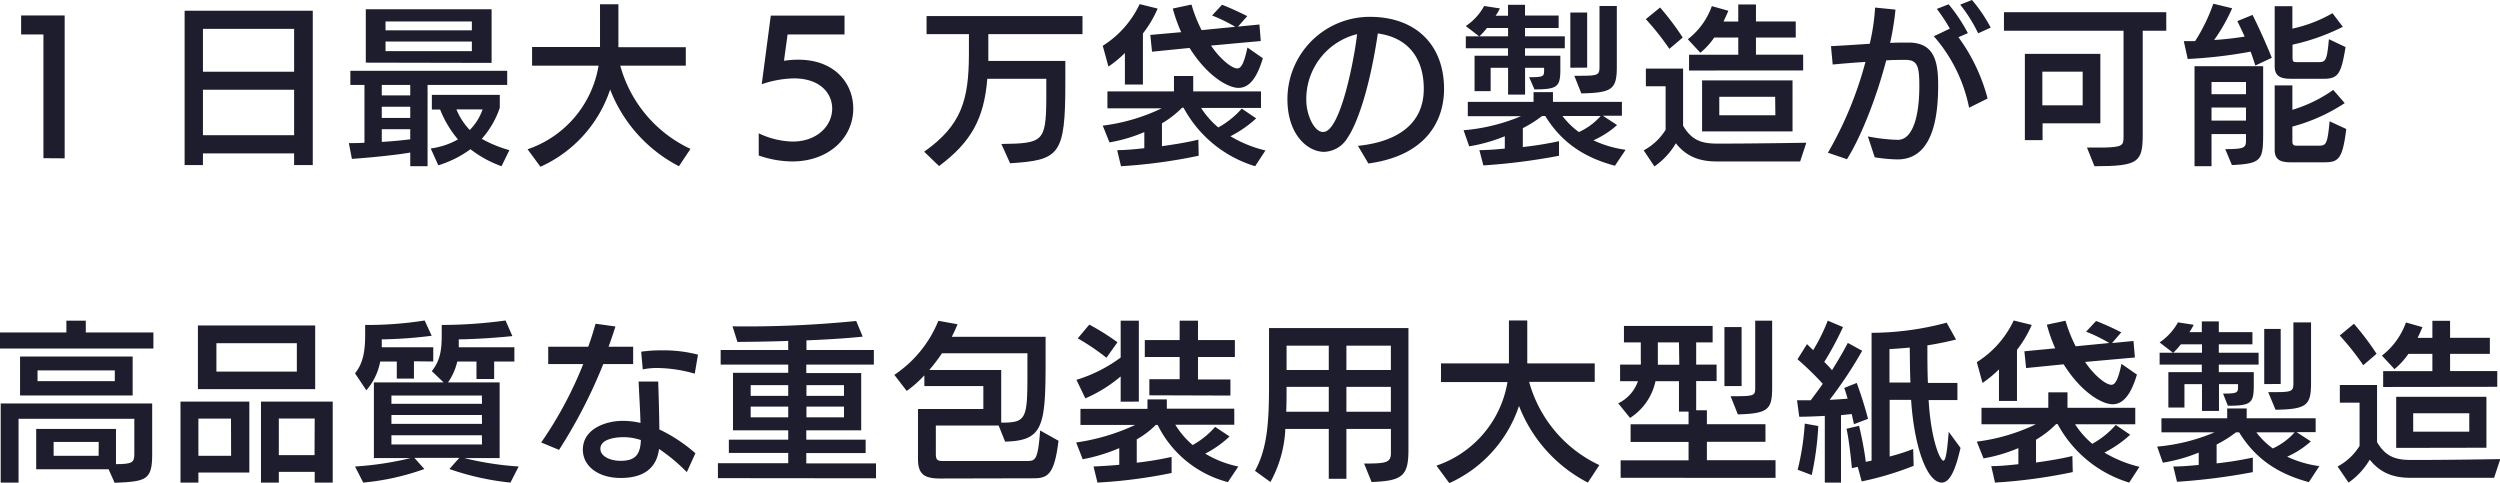
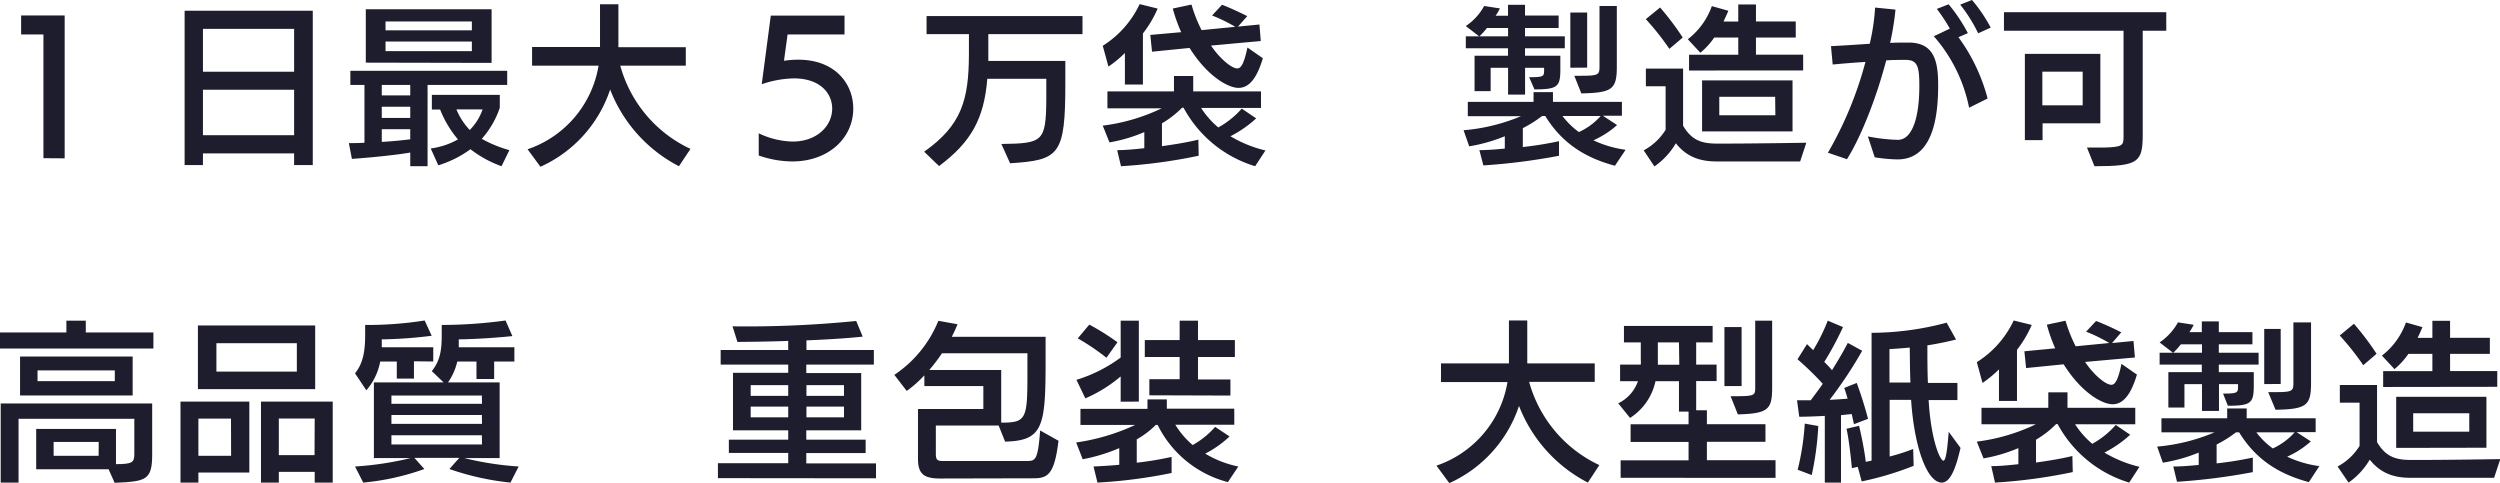
<svg xmlns="http://www.w3.org/2000/svg" viewBox="0 0 466.24 90.07">
  <defs>
    <style>.cls-1{fill:#1d1d2e;}</style>
  </defs>
  <title>buis-3</title>
  <g id="Layer_2" data-name="Layer 2">
    <g id="テキスト">
      <path class="cls-1" d="M8.1,29.5V6.43H3.94V2.88h8.12V29.53Z" />
      <path class="cls-1" d="M54.85,30.78V28.61h-17v2.17H34.43V2h23.9V30.78Zm0-25.4h-17v8h17Zm0,11.35h-17v8.48h17Z" />
      <path class="cls-1" d="M76.51,31V28.45c-3.13.54-8.22,1-10.88,1.18l-.57-2.94c.83,0,1.82,0,2.91-.07V15.84H65.34V13.21H94.59v2.63H79.74V31ZM68.22,11.68V1.73H91.68v10Zm8.29,4.16H71.2v1.95h5.31Zm0,4.06H71.2V22h5.31Zm0,4.19H71.2v2.37c1.86-.09,3.78-.29,5.31-.48ZM88,4H71.9V5.66H88Zm0,3.74H71.9v1.8H88ZM93.53,31a21,21,0,0,1-5.79-3.17,20.17,20.17,0,0,1-6,3l-1.41-3.14A14.26,14.26,0,0,0,85.41,26a19.94,19.94,0,0,1-3.33-5.57l-1.54,0V17.69H93.21v2.4a16.72,16.72,0,0,1-3.36,5.8A22.62,22.62,0,0,0,95,28Zm-8.41-10.6a12.2,12.2,0,0,0,2.49,3.84A10.14,10.14,0,0,0,90,20.41Z" />
      <path class="cls-1" d="M126.62,31a27.07,27.07,0,0,1-12.83-14.3,24.12,24.12,0,0,1-13,14.4l-2.4-3.26a19.91,19.91,0,0,0,13.24-15.59H99.23V8.77H111.9V.8h3.43v8H127.9v3.45H115.68a24.19,24.19,0,0,0,13.09,15.52Z" />
      <path class="cls-1" d="M141.5,24.86a15.41,15.41,0,0,0,6.31,1.54c4.64,0,7.39-3,7.39-6.15,0-2.84-2.24-5.63-7.14-5.63a19.31,19.31,0,0,0-6,1.09l1.69-12.8H157.5V6.43H146.88l-.67,4.9a19.17,19.17,0,0,1,2.65-.2c6.88,0,10.27,4.48,10.27,9.12,0,5.48-4.6,9.86-11.39,9.86A19.36,19.36,0,0,1,141.5,29Z" />
      <path class="cls-1" d="M186.75,26.85c7.68-.1,8.32-.39,8.38-8.23,0-1.12,0-2.43,0-3.93h-11c-.61,7.45-3,11.8-9,16.28l-2.78-2.68c6.94-4.9,8.35-9.57,8.35-18.34V6.37h-7.9V3h29.08V6.37H184.32v3.74h0v1.25h14.36v4.09c0,13.51-1.05,14.4-10.3,15Z" />
      <path class="cls-1" d="M209.79,15.77V9.89a22.07,22.07,0,0,1-3.07,2.53l-1.06-3.88A18.45,18.45,0,0,0,212.54.77l3.36.83a21.25,21.25,0,0,1-2.75,4.64v9.53ZM234.08,31a22.59,22.59,0,0,1-13.35-10.91h-.28A18.28,18.28,0,0,1,216.7,23v4.26c2.53-.35,5-.77,6.79-1.22l.06,3A98.57,98.57,0,0,1,209.06,31L208.35,28c1.5,0,3.23-.16,5.06-.36v-3a29.52,29.52,0,0,1-6.5,1.92l-1.25-3.13a35.61,35.61,0,0,0,11-3.23H206.53V17.05h12.41V14.17h3.59v2.88h12.64v3.08H224a16.35,16.35,0,0,0,3.2,3.64,16.15,16.15,0,0,0,4.38-3.52l2.69,1.83a21.68,21.68,0,0,1-4.8,3.33A23.21,23.21,0,0,0,236,28.06Zm-8.23-22.5c1.64,2.44,3.84,4.26,4.9,4.26.7,0,1.25-.86,1.89-3.9l2.88,2c-1.12,3.74-2.56,5.53-4.55,5.53-1.82,0-5.69-2-9.12-7.45l-7,.7-.32-3.13L220.29,6a28.57,28.57,0,0,1-1.57-4.41l3.49-.74a26.74,26.74,0,0,0,1.88,4.77L230.37,5a29.63,29.63,0,0,0-4.32-2.11l1.85-2c1.41.52,3.36,1.44,4.71,2.12l-1.73,1.95,4-.39.25,3.08Z" />
-       <path class="cls-1" d="M253.25,27.2c7.23-.74,12.28-4,12.28-10.63,0-5.66-2.88-9.56-8.57-10.33-1.54,10.37-3.87,16.89-5.67,19.49a5.29,5.29,0,0,1-4.35,2.59c-3,0-6.84-3.11-6.84-9.83A15.36,15.36,0,0,1,255.49,3.14c8.32,0,13.82,5,13.82,13.47,0,5.44-2.88,12.35-14.11,13.88Zm-6.47-2.59c3.27,0,5.89-14.21,6.31-18.24a12.45,12.45,0,0,0-9.47,12.32c0,2.65,1.43,5.92,3.1,5.92Z" />
      <path class="cls-1" d="M301.18,30.91c-6.4-1.7-10.27-4.86-13-9.28h-.58A23,23,0,0,1,284,23.9v3.52a65.58,65.58,0,0,0,6.75-1.09v2.72a116,116,0,0,1-14.11,1.8L275.9,28c1.44,0,3.07-.13,4.74-.29V25.41A30.85,30.85,0,0,1,274,27.29l-1.05-3a35.19,35.19,0,0,0,10.71-2.62h-9.92V19H286V17.18h3.62V19h12.86v2.59h-3.55l2.65,1.73a17,17,0,0,1-4.41,2.85,20.38,20.38,0,0,0,6,1.76Zm-16-16.51c2.69,0,2.79-.16,2.79-1.28v-.48h-3.55v5h-3.17v-5H278V17h-3V10.4h6.24V9h-7.87V6.78h2.49l-2.49-1.92a10.85,10.85,0,0,0,3.42-3.74l2.94.45a12.82,12.82,0,0,1-.8,1.37h2.31V.9h3.17v2h6.27V5.22h-6.27V6.78h7.42V9h-7.42V10.4H291v2.5c0,3.26-.48,3.77-4.83,3.77Zm-3.93-9.18h-3.94a14,14,0,0,1-1.41,1.56h5.35Zm10.14,16.41a14.54,14.54,0,0,0,3.07,3,12.31,12.31,0,0,0,4.07-3Zm1.47-9V2.34H296V12.61Zm.74,1.5h1.18c3.27,0,3.52-.16,3.52-1.69V1.12h3.23v11.3c0,4.22-.83,4.89-6.62,5Z" />
      <path class="cls-1" d="M320.16,30.11c-3,0-5.54-.77-7.62-3.39a13.64,13.64,0,0,1-4,4.32l-2-3a10.77,10.77,0,0,0,4.09-3.84V16.09h-3.68V12.8h6.94V23.45c1.6,2.72,3.46,3.33,6.34,3.33h.7c1.51,0,5.83,0,15.94-.16l-1.15,3.49Zm-8.83-21a49.77,49.77,0,0,0-4.39-5.54l2.66-2.17A51,51,0,0,1,313.82,7ZM315,13.15V10.21h9.18V7h-4.48a13.64,13.64,0,0,1-2.59,2.84l-2.34-2.52a13.5,13.5,0,0,0,4.48-6.18l3.08.87c-.26.64-.58,1.31-.9,2h2.75V.83h3.3V4h7.42V7h-7.42v3.2h8.8v2.94Zm2.43,11.36V15H334.3v9.5Zm13.63-6.46H320.64V21.5H331.1Z" />
      <path class="cls-1" d="M353.79,29.73a30.39,30.39,0,0,1-4.16-.39l-1.28-3.9a33,33,0,0,0,5.6.64c2.56,0,4-3.84,4-10.08,0-3.62-.35-4.83-2.56-4.83-1.09,0-2.34,0-3.62.09-1.82,7-4.76,14.4-7.32,18.43l-3.55-1.21a69.06,69.06,0,0,0,7-16.93c-2.14.13-4.35.32-6.11.48l-.32-3.42c1.89-.1,4.58-.26,7.23-.45a39.27,39.27,0,0,0,1-6.75l3.8.38a51.37,51.37,0,0,1-1,6.21c1.19-.06,2.34-.06,3.46-.06,4.77,0,5.5,3.52,5.5,7.93,0,5.38-.77,13.86-7.58,13.86Zm13.44-9.64a28.74,28.74,0,0,0-6.59-13.34c.83-.35,2.11-1,3-1.41a31.72,31.72,0,0,0-2.43-3.68l2.2-.86A30.29,30.29,0,0,1,367,6.18l-1.76.76a33.85,33.85,0,0,1,5.44,11.43Zm1.69-13.88A28.57,28.57,0,0,0,365.57.86l2.2-.86a28.6,28.6,0,0,1,3.49,5.15Z" />
      <path class="cls-1" d="M389.21,27.52h3.2c3.43-.1,3.62-.39,3.62-2V5.73h-22.3V2.27H404V5.73h-4.39V25c0,5.25-.73,6-9,6ZM380.93,23v3.13h-3.3V10.05h14.08V23Zm7.48-9.63h-7.52v6.27h7.52Z" />
-       <path class="cls-1" d="M420.61,12.22c-.26-.83-.55-1.69-.87-2.59A87.29,87.29,0,0,1,408,11l-.73-3.33c.7,0,1.4,0,2.11,0A32.93,32.93,0,0,0,412.77.7l3.52.84a33.32,33.32,0,0,1-3.36,5.92c2-.13,4-.36,5.69-.64-.45-1-.93-2-1.37-2.88l2.84-1.16c1.22,2.44,2.56,5.41,3.59,8ZM415,27.81c3.8,0,3.87-.29,3.87-1.86V25h-6.43V31h-3.17V12.35h12.8V24.61c0,5.18-.13,5.92-5.83,6.17Zm3.87-12.52h-6.43v2.28h6.43Zm0,4.77h-6.43v2.43h6.43Zm8.35-5.37c-1.92,0-3-.48-3-2.34V1.15h3.3V5.34A25.87,25.87,0,0,0,435,2.46L436.93,5a39.59,39.59,0,0,1-9.38,3.33v2.49c0,.68.19.77.83.77h3.75c1.56,0,1.82,0,2.2-4.28l3.11,1.47c-.84,5.05-1.35,5.92-4.19,5.92Zm0,15.58c-2,0-3-.51-3-2.34v-12h3.3v4.55a26.29,26.29,0,0,0,7.62-3.71l2.14,2.46a33.42,33.42,0,0,1-9.76,4.38V26.4c0,.64.29.77.83.77h3.91c1.53,0,1.79-.07,2.2-4.55l3.11,1.44c-.71,5.67-1.44,6.21-4.19,6.21Z" />
      <path class="cls-1" d="M0,65V62H12.38V59.8H16V62H28.61v3ZM20.25,87.51H6.75V80H21.63v6.56c3,0,3.42-.32,3.42-1.82V78.1H3.46V90H.13V75.25H28.38v9.54c0,4.8-1.21,5-7,5.25ZM3.74,73.75V66.49h21v7.26Zm17.67-4.67H7v2H21.41Zm-3,13.34H10V85h8.39Z" />
      <path class="cls-1" d="M37,88.12V90H33.66V74.9H46.5V88.12Zm-.09-15.55V60.7H58.78V72.57Zm6.17,5.5H37V85H43.1ZM55.36,64h-15V69.3h15Zm3.33,26v-2H52v2H48.67V74.9H62.05V90Zm0-11.94H52v6.82h6.66Z" />
      <path class="cls-1" d="M95.2,90a49.7,49.7,0,0,1-11.39-2.53l1.85-2.08H77.28l1.86,2.08A46.09,46.09,0,0,1,67.74,90l-1.53-3a59.26,59.26,0,0,0,10.37-1.57H69.73V71.32h13l-2.2-2.11c1.53-1.92,1.85-3.81,1.85-6.72V60.6a87.52,87.52,0,0,0,11.9-.83l1.28,2.91c-3.36.35-7.32.58-10,.61v1.47H95.93v2.66H92.16v3.26h-3.3V67.42H85.28a11.11,11.11,0,0,1-1.73,3.9h9.63V85.43H86.59A57.4,57.4,0,0,0,96.73,87Zm-18-22.62v3.23H74V67.42H70.91a11.36,11.36,0,0,1-2.59,5.37l-2.11-3.17c1.53-1.88,1.89-4.19,1.89-7.23V60.6a68,68,0,0,0,11.1-.83l1.31,2.85a82.24,82.24,0,0,1-9.31.67l0,1.47h9.6v2.66Zm12.67,6.39H73v1.54H89.89Zm0,3.62H73v1.66H89.89Zm0,3.78H73v1.72H89.89Z" />
-       <path class="cls-1" d="M100.93,82.52a72.77,72.77,0,0,0,7.84-14.62h-6.53l0-3.24h7.46c.57-1.53,1-3,1.37-4.28l3.71.51c-.38,1.18-.8,2.46-1.28,3.77h4.58V67.9h-5.57a94.47,94.47,0,0,1-8.25,16Zm27.16,5.53a32.77,32.77,0,0,0-5.18-4.32c-.51,4-3.42,5.41-7.14,5.41-4.22,0-7.07-2.21-7.07-5.28,0-3.9,4.32-5.37,7.39-5.37a14.55,14.55,0,0,1,3.36.38c-.06-2.43-.25-5.25-.35-7.71h3.65c.1,2.88.19,6,.22,8.93a29.18,29.18,0,0,1,6.72,4.44Zm-11.8-6.52c-1.06,0-4.32.19-4.32,2.17,0,1.38,1.76,2.24,3.8,2.24,2.82,0,3.65-1.28,3.75-3.87A10.13,10.13,0,0,0,116.29,81.53Zm13.28-11.84a26,26,0,0,0-7.08-1.06,13,13,0,0,0-2.62.26l-.29-3.3a25.79,25.79,0,0,1,3.78-.25,25.5,25.5,0,0,1,6.81.8Z" />
      <path class="cls-1" d="M133.89,89.17V86.39H147V84.47l-11.07,0V82H147V80.25H136.7V69.53H147V68L134.4,68V65.27H147V63.58c-3.23.12-6.49.16-9.47.19l-.92-2.91a205.06,205.06,0,0,0,23.07-1l1.21,2.92c-3,.32-6.69.54-10.49.7v1.79h12.57V68H150.37v1.57h10.24V80.25H150.37V82h11.07v2.5H150.37v1.92h13v2.78ZM147,75.83h-7l0,2h7Zm0-4h-7v2h7Zm10.4,0h-7v2h7Zm0,4h-7v2h7Z" />
      <path class="cls-1" d="M175.33,89.24c-3,0-4.13-.83-4.13-3.68V76.28h12.19V72h-11V70a22.1,22.1,0,0,1-3.29,2.91l-2.31-3A22.09,22.09,0,0,0,175,59.83l3.58.64c-.32.77-.67,1.57-1.08,2.34H195v4.61c0,12.12-.48,14.78-7.55,14.94l-1.21-3H174.53V84.6c0,1.09.22,1.37,1.25,1.37h15.8c1.51,0,2-.19,2.4-5.69l3.43,1.92c-.77,6.3-2,7-4.68,7Zm16.28-23.36H175.68A33.3,33.3,0,0,1,173.31,69h13.41v9.82c4.61,0,4.89-.6,4.89-8.89Z" />
      <path class="cls-1" d="M229,89.91A20.25,20.25,0,0,1,215.9,79.25h-.35A16.6,16.6,0,0,1,212,81.94v4.35a60.51,60.51,0,0,0,6.5-1.08v3A93.66,93.66,0,0,1,204.67,90l-.73-3c1.47-.07,3.1-.16,4.8-.32V83.57a32.44,32.44,0,0,1-6.82,2.08l-1.22-3.13a38.88,38.88,0,0,0,11-3.27h-10.2v-3H214V74.49h3.61v1.72h12.58v3h-11A15.72,15.72,0,0,0,222.43,83a16,16,0,0,0,4.19-3.39l2.69,1.79a19.7,19.7,0,0,1-4.54,3.2A19.48,19.48,0,0,0,230.94,87Zm-20-15V70.2a25.86,25.86,0,0,1-6.59,4.09l-1.66-3.45A27.26,27.26,0,0,0,209,66.68V59.8h3.39V74.9Zm-2.65-8.19A43.39,43.39,0,0,0,201,63.1l2.15-2.56a44.59,44.59,0,0,1,5.25,3.29Zm8,7v-3H220V66.58H213.5V63.42H220V59.8h3.42v3.62h6.88v3.16h-6.88v4.19l6.05,0v3Z" />
-       <path class="cls-1" d="M254.4,86.45c4.16,0,5-.16,5-2V80H251.1V89.3h-3.29V80h-8.1a22.47,22.47,0,0,1-2.78,9.89l-2.88-2.08c2.24-4.07,2.62-8.8,2.62-16V61.18h26V83.89c0,4.9-1.16,5.8-6.88,6Zm-6.59-14.3h-7.87c0,1.66,0,3.2-.07,4.64h7.94Zm0-7.68h-7.87V69h7.87Zm11.58,0H251.1V69h8.29Zm0,7.68H251.1v4.64h8.29Z" />
      <path class="cls-1" d="M296.13,90a27.09,27.09,0,0,1-12.84-14.3,24.12,24.12,0,0,1-13,14.4l-2.4-3.26a19.92,19.92,0,0,0,13.25-15.59H268.74V67.77h12.67v-8h3.42v8h12.58v3.45H285.18a24.25,24.25,0,0,0,13.09,15.52Z" />
      <path class="cls-1" d="M302.24,89.11V85.85h12.67V82.42H304.1V79.13h10.81V76.76h-1.79V71.09h-4.38A10.76,10.76,0,0,1,304,77.94l-2.21-2.72a7.2,7.2,0,0,0,3.68-4.13h-3.33V68H306a6.34,6.34,0,0,0,0-.89V63.86h-3.14V60.79h16.54v3.07h-3.07V68h3.81v3.07h-3.81v5.44h2v2.6h10.92v3.29H318.33v3.43h12.8v3.29Zm10.88-25.25h-3.94v3.27a8.43,8.43,0,0,1,0,.89h4ZM321.6,72V61h3.2V72Zm1.15,1.89h1c3.52,0,3.59-.19,3.59-1.63V59.8h3.16V72c0,4.19-.44,5.15-6.4,5.28Z" />
      <path class="cls-1" d="M340.32,90V77.56c-1.7.09-3.33.16-4.77.16l-.41-3.07c.83,0,1.66,0,2.56,0,.73-1,1.5-2,2.24-3.07A56.35,56.35,0,0,0,335.23,67L337,64.18l1.15,1.12a34.26,34.26,0,0,0,2.72-5.5L343.71,61a58.68,58.68,0,0,1-3.49,6.5c.52.51,1,1,1.44,1.54,1.09-1.73,2.12-3.49,2.95-5.09l2.68,1.47a78.93,78.93,0,0,1-6.07,9.15c1.18-.06,2.3-.13,3.36-.22-.23-.74-.42-1.44-.64-2l2.33-.93c.8,2.11,1.63,4.83,2.11,6.69l-2.62,1-.42-1.89-2,.2V90Zm-5.06-2.4A47.4,47.4,0,0,0,336.58,79l2.52.45h0a55.1,55.1,0,0,1-1.22,9.15Zm30.37-4.07C365,86.23,364,90,362.14,90c-2.78,0-5.15-6.69-5.73-15.43h-4V85.14a36.62,36.62,0,0,0,4.39-1.41l.09,3.14a57.34,57.34,0,0,1-9.69,2.91l-.74-2.72-1.09.26c-.16-1.76-.54-5.31-1-7.36l2.34-.55c.48,2,1,4.61,1.25,6.72l1.08-.22V62.07a54.86,54.86,0,0,0,14-1.89l1.76,3.14c-1.79.45-3.55.8-5.35,1.09,0,2.21,0,4.67.1,7h5.5v3.2h-5.37c.45,7.62,2.17,11.3,2.75,11.3s.8-3.17,1-5.38Zm-9.34-12.19c-.1-2.14-.1-4.41-.13-6.52-1.28.12-2.53.22-3.78.28v6.24Z" />
      <path class="cls-1" d="M372.8,74.77V68.89a22.07,22.07,0,0,1-3.07,2.53l-1.06-3.88a18.45,18.45,0,0,0,6.88-7.77l3.36.83a21.25,21.25,0,0,1-2.75,4.64v9.53ZM397.09,90a22.56,22.56,0,0,1-13.35-10.91h-.28A18.28,18.28,0,0,1,379.71,82v4.26c2.53-.35,5-.77,6.78-1.22l.07,3A98.51,98.51,0,0,1,372.06,90l-.7-3.07c1.5,0,3.23-.16,5.06-.36v-3a29.52,29.52,0,0,1-6.5,1.92l-1.25-3.13a35.61,35.61,0,0,0,11-3.23H369.54V76.05H382V73.17h3.58v2.88h12.64v3.08H387a16.35,16.35,0,0,0,3.2,3.64,16.3,16.3,0,0,0,4.38-3.52l2.69,1.83a21.91,21.91,0,0,1-4.8,3.33A23.21,23.21,0,0,0,399,87.06Zm-8.23-22.5c1.63,2.44,3.84,4.26,4.9,4.26.7,0,1.25-.86,1.89-3.9l2.88,2c-1.12,3.74-2.56,5.53-4.55,5.53-1.82,0-5.69-2-9.12-7.45l-7,.7-.32-3.13,5.75-.55a29.53,29.53,0,0,1-1.56-4.41l3.48-.74a27.55,27.55,0,0,0,1.89,4.77l6.27-.61a28.67,28.67,0,0,0-4.32-2.11l1.86-2a50.78,50.78,0,0,1,4.7,2.12l-1.72,2,4-.39.26,3.08Z" />
      <path class="cls-1" d="M430.59,89.91c-6.4-1.7-10.27-4.86-13-9.28H417a23,23,0,0,1-3.61,2.27v3.52a65.58,65.58,0,0,0,6.75-1.09v2.72A116,116,0,0,1,406,89.85L405.31,87c1.44,0,3.07-.13,4.74-.29V84.41a30.85,30.85,0,0,1-6.69,1.88l-1.06-3A35.18,35.18,0,0,0,413,80.63H403.1V78h12.26V76.18H419V78h12.86v2.59h-3.55l2.65,1.73a17,17,0,0,1-4.41,2.85,20.38,20.38,0,0,0,6,1.76Zm-16-16.51c2.69,0,2.79-.16,2.79-1.28v-.48h-3.55v5h-3.17v-5h-3.27V76h-3V69.4h6.24V68h-7.87V65.78h2.49l-2.49-1.92a10.85,10.85,0,0,0,3.42-3.74l2.94.45a12.82,12.82,0,0,1-.8,1.37h2.31v-2h3.17v2h6.27v2.28h-6.27v1.56h7.42V68h-7.42V69.4h6.52v2.5c0,3.26-.48,3.77-4.83,3.77Zm-3.93-9.18h-3.94a14,14,0,0,1-1.41,1.56h5.35Zm10.14,16.41a14.31,14.31,0,0,0,3.07,3,12.31,12.31,0,0,0,4.07-3Zm1.47-9V61.34h3.07V71.61Zm.74,1.5h1.18c3.27,0,3.52-.16,3.52-1.69V60.12H431v11.3c0,4.22-.83,4.89-6.62,5Z" />
      <path class="cls-1" d="M449.57,89.11c-3,0-5.54-.77-7.62-3.39A13.64,13.64,0,0,1,438,90l-2.05-3a10.73,10.73,0,0,0,4.1-3.84V75.09h-3.68V71.8h6.94V82.45c1.6,2.72,3.46,3.33,6.34,3.33h.7c1.51,0,5.83,0,15.94-.16l-1.15,3.49Zm-8.83-21a49.77,49.77,0,0,0-4.39-5.54L439,60.38a51,51,0,0,1,4.22,5.6Zm3.71,4.06V69.21h9.18V66h-4.48a13.64,13.64,0,0,1-2.59,2.84l-2.34-2.52a13.57,13.57,0,0,0,4.48-6.18l3.07.87c-.25.64-.57,1.31-.89,2h2.75V59.83h3.3V63h7.42v3h-7.42v3.2h8.8v2.94Zm2.43,11.36V74h16.83v9.5Zm13.63-6.46H450.05V80.5h10.46Z" />
    </g>
  </g>
</svg>